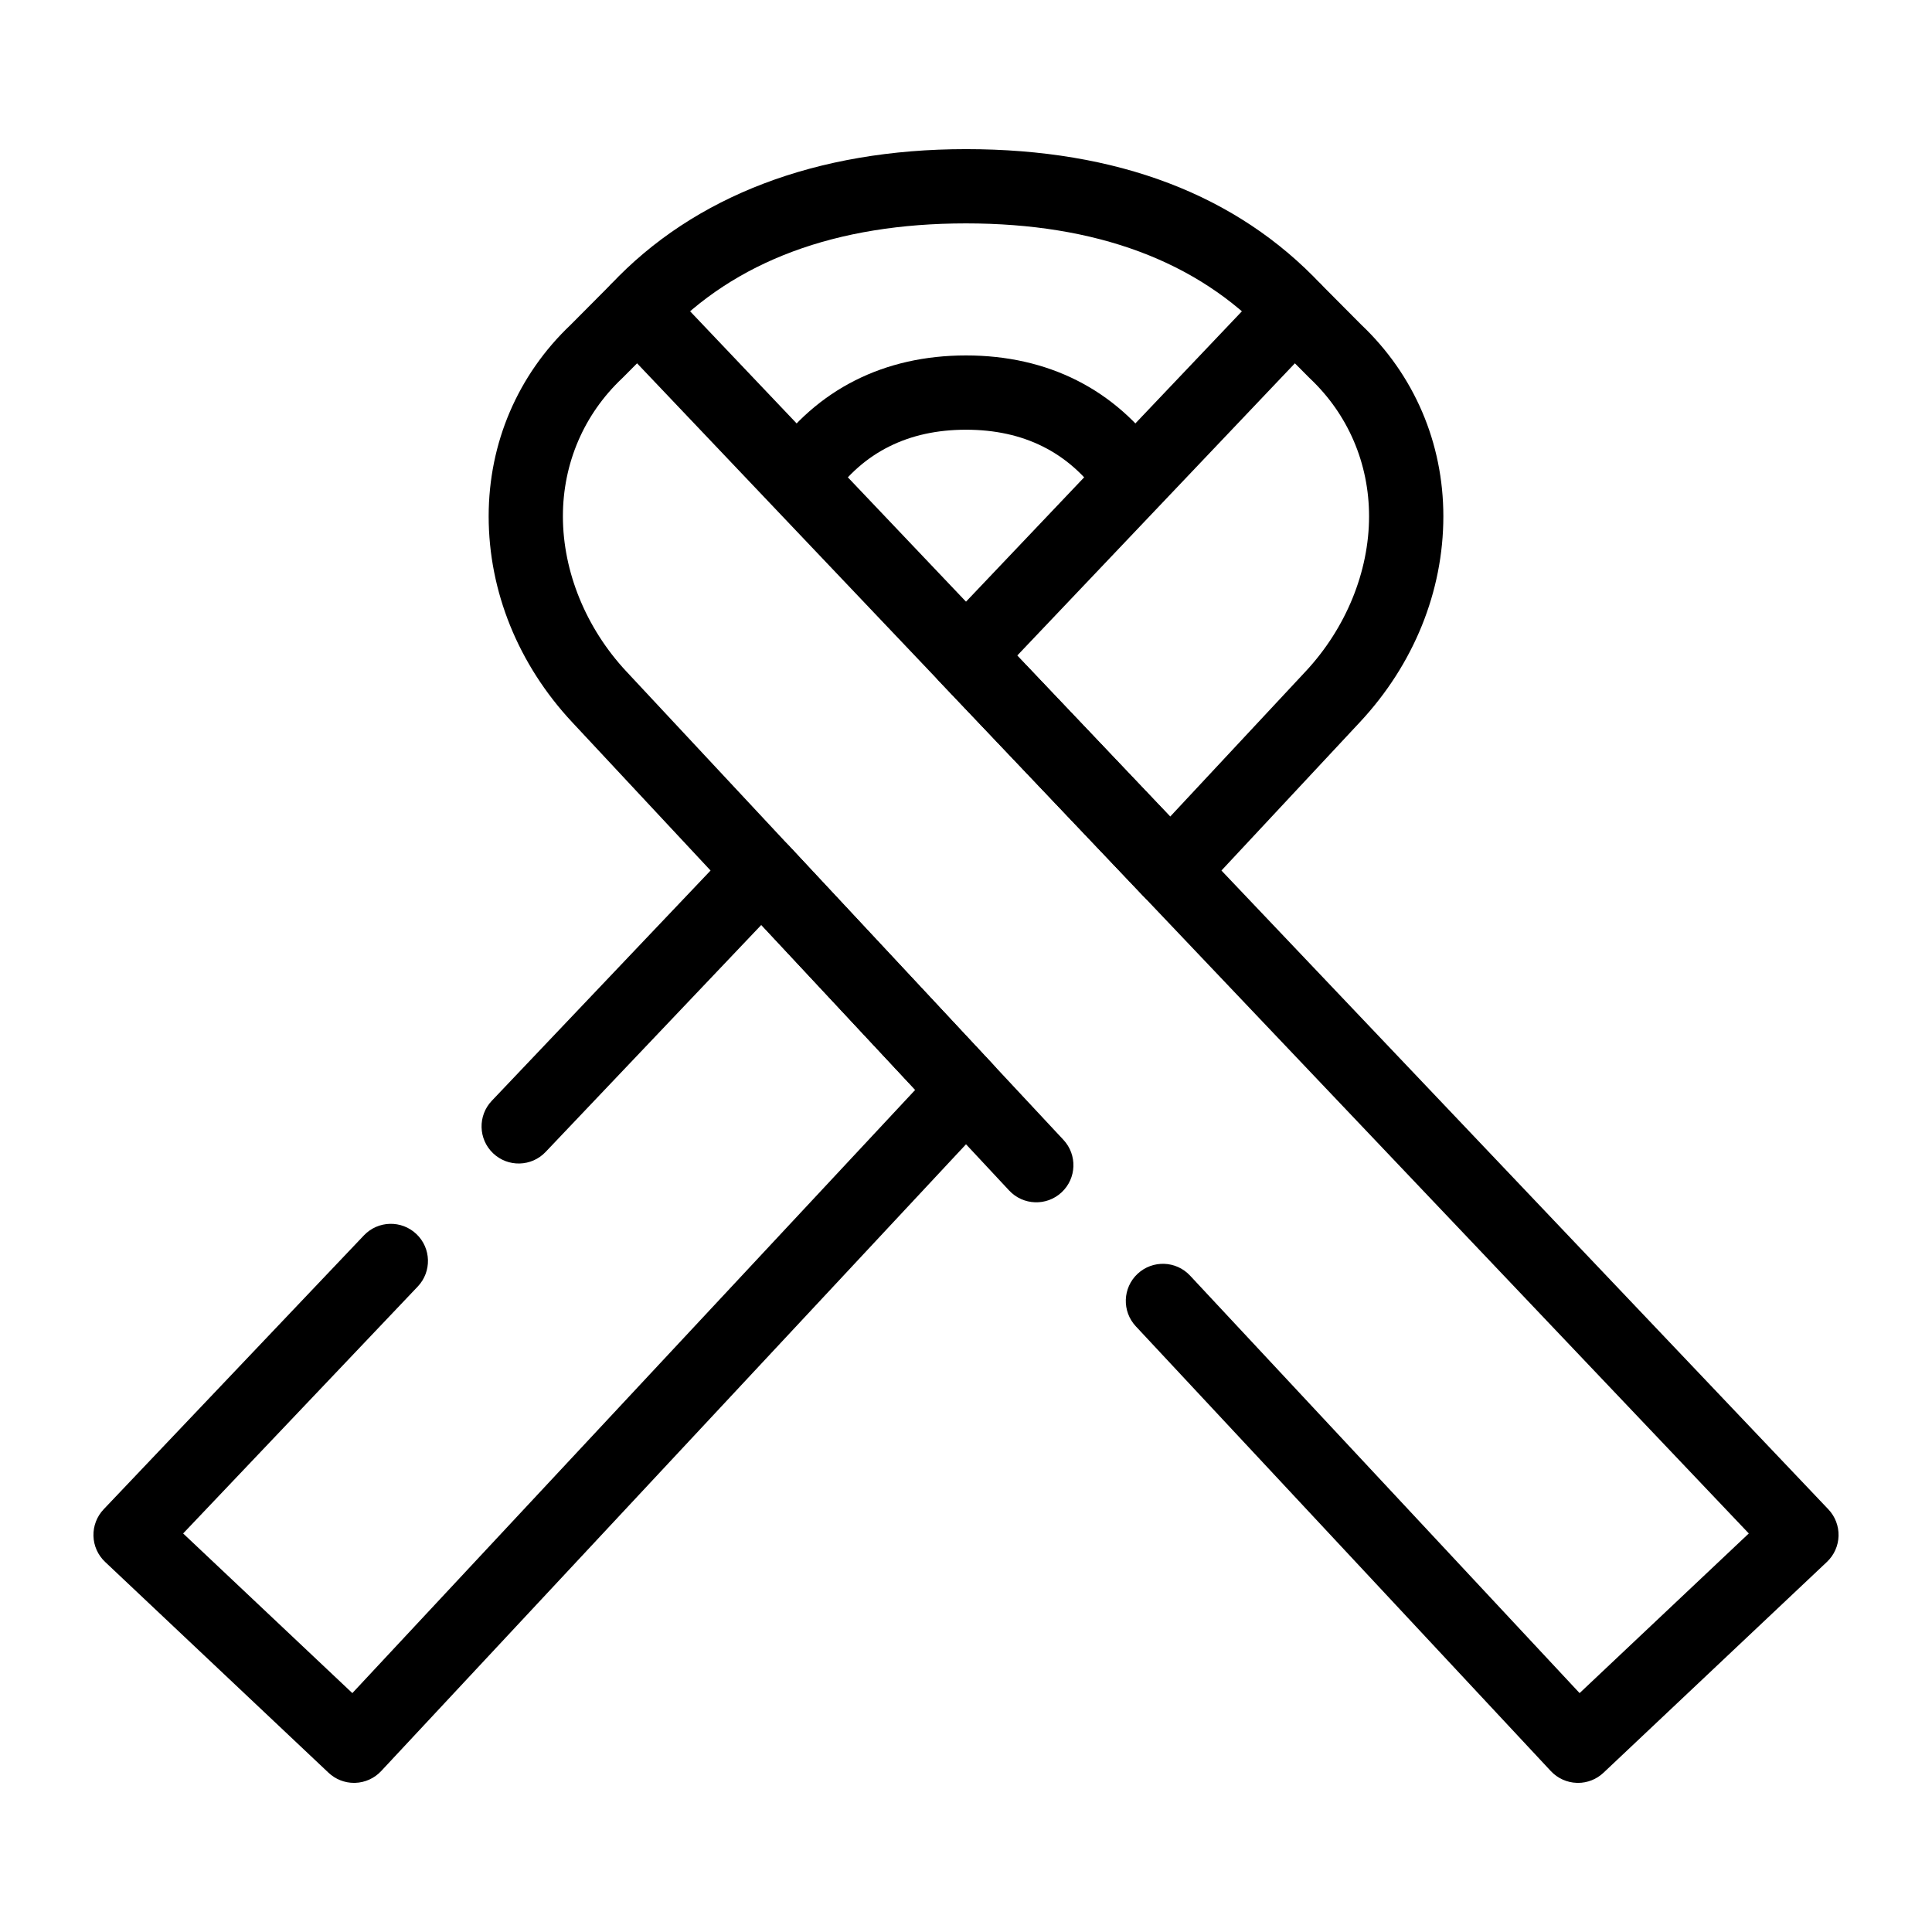
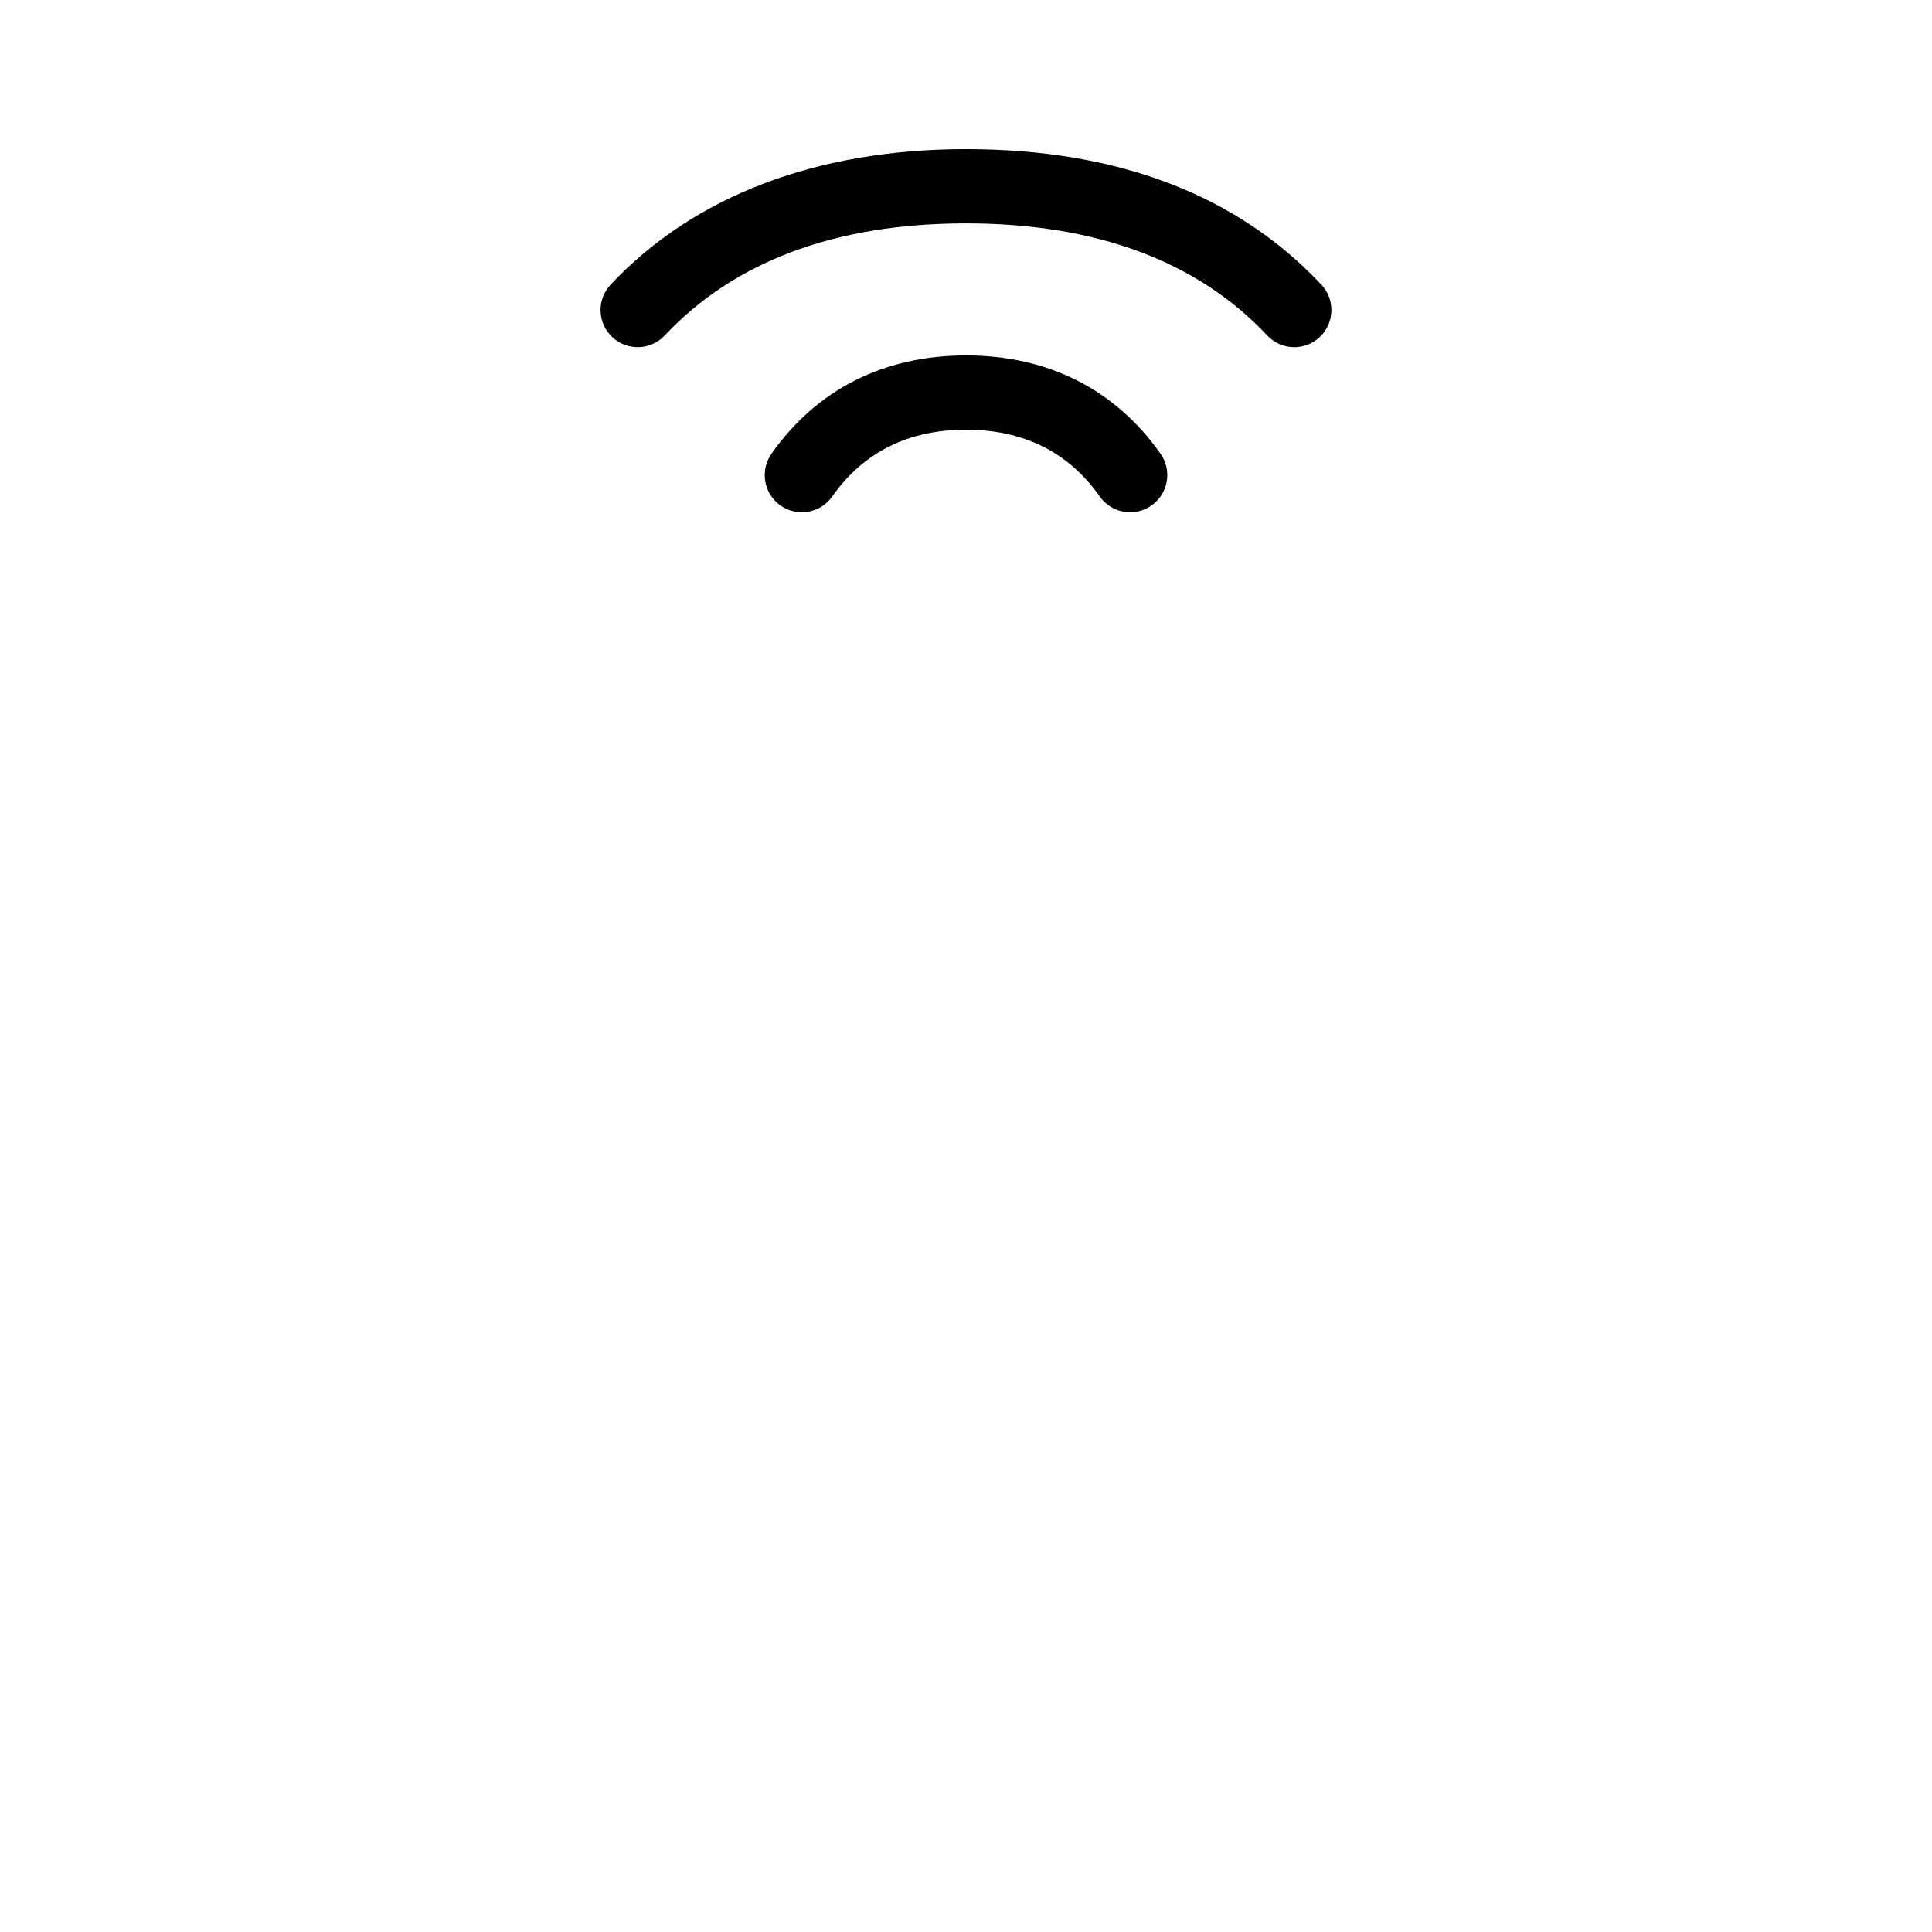
<svg xmlns="http://www.w3.org/2000/svg" fill="#000000" width="800px" height="800px" version="1.1" viewBox="144 144 512 512">
  <g>
-     <path d="m237.82 616.48c-2.508 0-4.922-0.957-6.754-2.684l-59.219-55.879c-1.902-1.793-3.012-4.273-3.082-6.887-0.07-2.613 0.902-5.148 2.703-7.047l68.973-72.594c3.742-3.941 9.973-4.098 13.91-0.355 3.941 3.742 4.098 9.973 0.355 13.91l-62.172 65.438 44.84 42.309 149.16-159.86-40.785-43.711-57.16 60.16c-3.742 3.941-9.973 4.098-13.91 0.355-3.938-3.742-4.098-9.973-0.355-13.91l64.359-67.738c1.867-1.969 4.473-3.047 7.18-3.062 2.711 0.012 5.301 1.145 7.148 3.129l54.18 58.066c3.527 3.781 3.527 9.645 0 13.426l-162.18 173.81c-1.785 1.914-4.266 3.039-6.883 3.121-0.102 0.004-0.207 0.008-0.312 0.008z" />
-     <path d="m454.18 384.6c-2.695 0-5.273-1.105-7.133-3.062l-54.18-57.023c-3.609-3.797-3.609-9.758 0-13.555l87-91.57c1.832-1.926 4.363-3.031 7.023-3.062 2.668-0.043 5.215 1.016 7.09 2.902l10.77 10.828c14.031 13.297 21.754 31.32 21.754 50.773 0 19.895-7.848 39.258-22.102 54.531l-43.027 46.113c-1.852 1.984-4.438 3.113-7.152 3.129-0.016-0.004-0.031-0.004-0.043-0.004zm-40.609-66.867 40.539 42.672 35.895-38.473c10.68-11.449 16.809-26.43 16.809-41.105 0-14.031-5.574-27.02-15.695-36.57-0.074-0.07-0.148-0.145-0.223-0.219l-3.738-3.758z" />
-     <path d="m562.18 616.48c-0.102 0-0.207-0.004-0.312-0.004-2.617-0.082-5.094-1.207-6.883-3.121l-109.99-117.88c-3.707-3.973-3.492-10.199 0.48-13.906 3.973-3.707 10.199-3.492 13.906 0.48l103.23 110.64 44.84-42.309-294.62-310.1-3.738 3.758c-0.074 0.074-0.148 0.148-0.223 0.219-10.121 9.551-15.695 22.539-15.695 36.57 0 14.676 6.125 29.656 16.809 41.105l115.84 124.14c3.707 3.973 3.492 10.199-0.48 13.906s-10.199 3.492-13.906-0.48l-115.84-124.14c-14.25-15.273-22.098-34.641-22.098-54.531 0-19.449 7.723-37.477 21.75-50.773l10.77-10.828c1.875-1.883 4.426-2.938 7.09-2.902 2.656 0.031 5.191 1.133 7.023 3.062l308.4 324.6c1.801 1.895 2.773 4.434 2.703 7.047s-1.18 5.094-3.082 6.887l-59.219 55.879c-1.832 1.727-4.246 2.684-6.754 2.684z" />
    <path d="m487 236.01c-2.625 0-5.238-1.043-7.176-3.106-18.504-19.711-45.363-29.703-79.828-29.703s-61.324 9.992-79.828 29.703c-3.719 3.961-9.949 4.16-13.91 0.438-3.961-3.719-4.16-9.945-0.438-13.91 22.055-23.492 54.621-35.91 94.176-35.91 40.117 0 71.805 12.082 94.176 35.914 3.719 3.961 3.523 10.188-0.438 13.91-1.902 1.777-4.324 2.664-6.734 2.664z" />
    <path d="m443.51 279.75c-3.094 0-6.137-1.453-8.055-4.176-8.27-11.742-20.195-17.695-35.453-17.695s-27.188 5.953-35.453 17.695c-3.129 4.445-9.266 5.512-13.711 2.383-4.445-3.129-5.508-9.266-2.383-13.711 11.996-17.043 29.82-26.051 51.547-26.051s39.551 9.008 51.547 26.047c3.129 4.445 2.062 10.582-2.383 13.711-1.723 1.211-3.699 1.793-5.656 1.797z" />
  </g>
</svg>